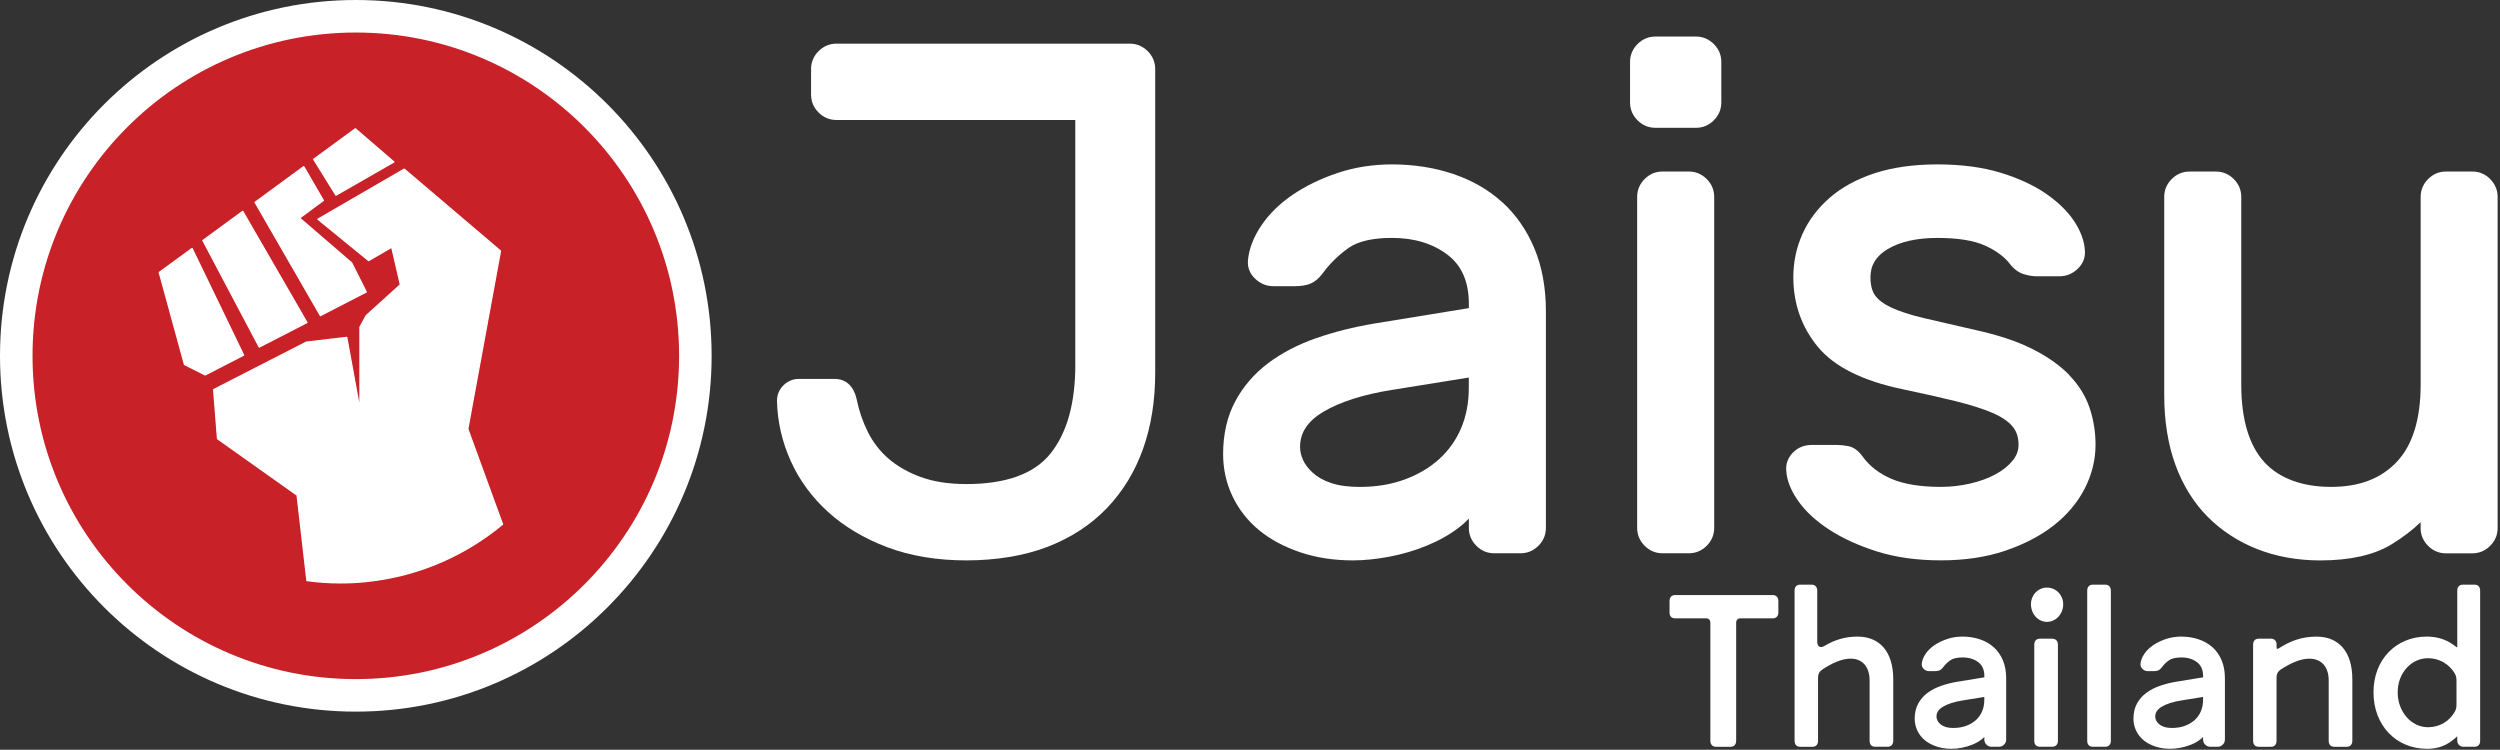
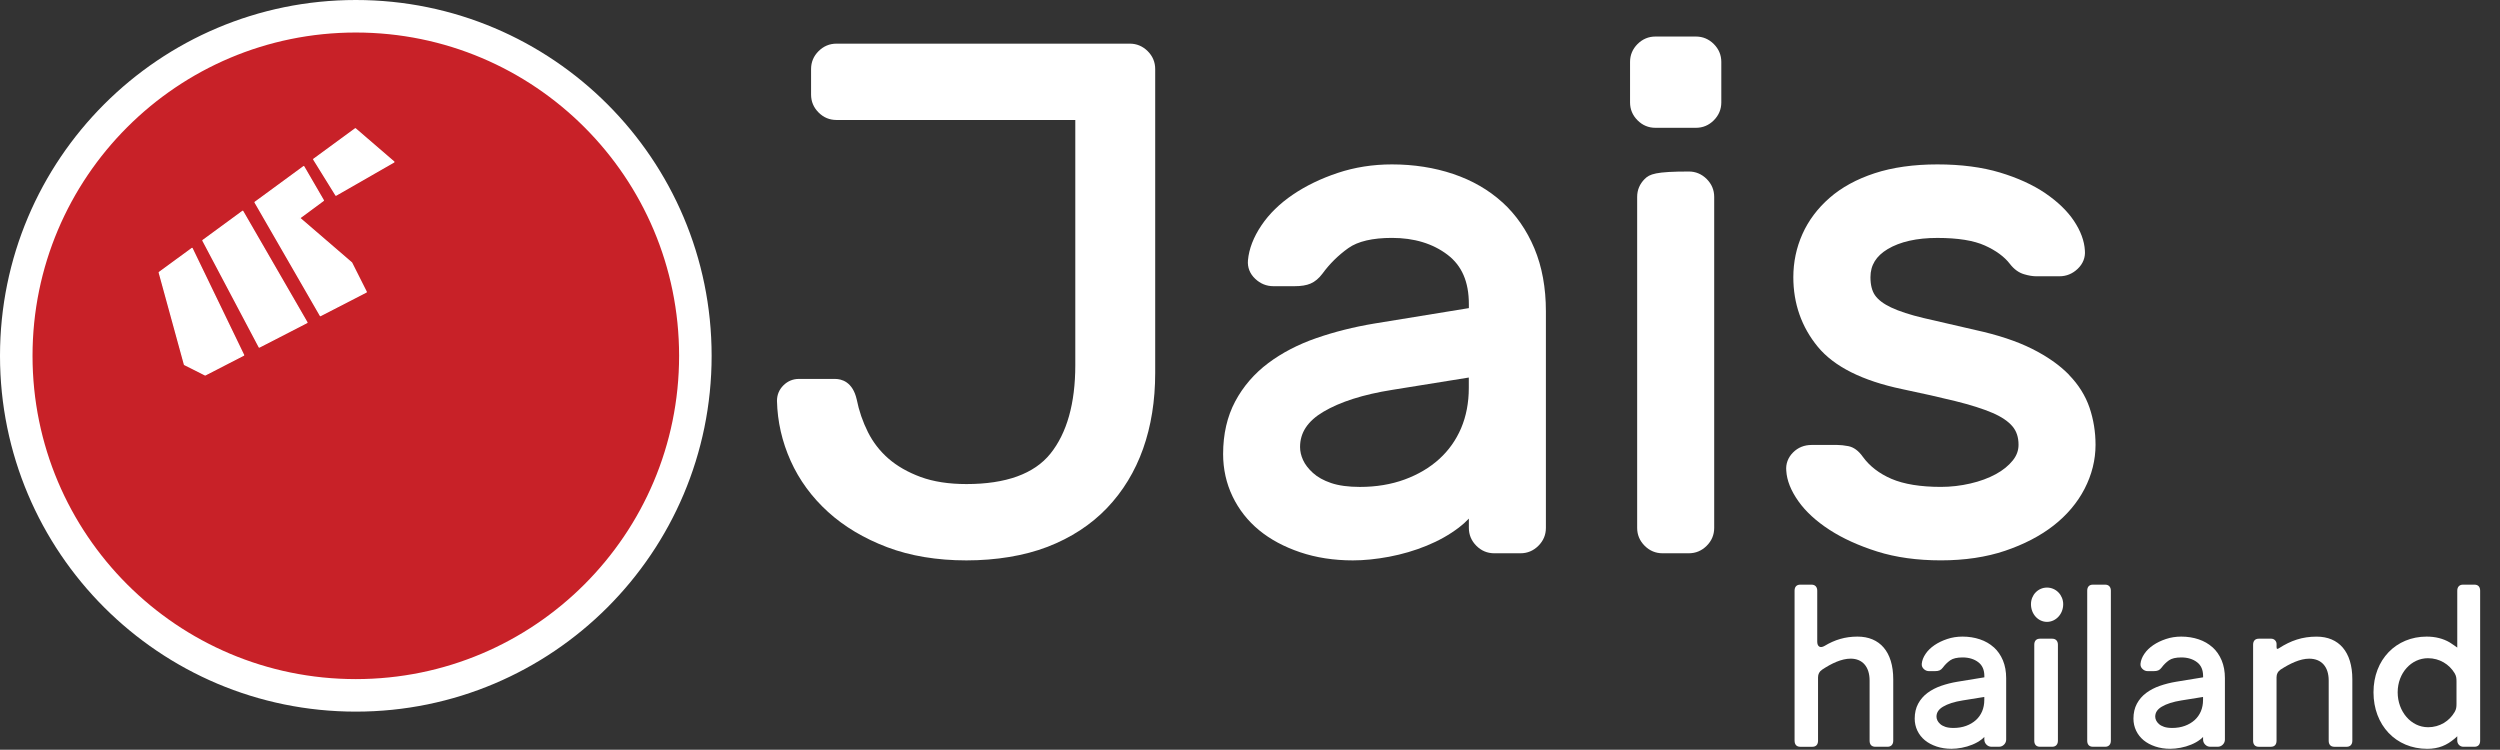
<svg xmlns="http://www.w3.org/2000/svg" fill="none" viewBox="0 0 847 254" height="254" width="847">
  <rect x="0" y="0" width="847" height="254" fill="#333333" stroke="none" />
  <g clip-path="url(#clip0_353_398)">
    <path stroke-miterlimit="10" stroke-width="11.02" stroke="white" fill="#C82128" d="M120.55 235.59C184.085 235.59 235.59 184.085 235.59 120.55C235.59 57.015 184.085 5.51 120.55 5.51C57.015 5.51 5.51 57.015 5.51 120.55C5.51 184.085 57.015 235.59 120.55 235.59Z" />
    <path stroke-linejoin="round" stroke-linecap="round" stroke-width="0.45" stroke="white" fill="white" d="M133.441 54.87L120.401 43.64L106.291 53.97L113.821 66.12L133.441 54.87Z" />
    <path stroke-linejoin="round" stroke-linecap="round" stroke-width="0.45" stroke="white" fill="white" d="M124.082 98.92L119.122 89.06L101.482 73.87L109.552 67.91L102.902 56.46L86.422 68.54L108.552 106.92L124.082 98.92Z" />
    <path stroke-linejoin="round" stroke-linecap="round" stroke-width="0.45" stroke="white" fill="white" d="M103.99 109.27L82.23 71.6L68.75 81.48L87.84 117.58L103.99 109.27Z" />
    <path stroke-linejoin="round" stroke-linecap="round" stroke-width="0.45" stroke="white" fill="white" d="M65.071 84.18L53.961 92.31L62.511 123.49L69.521 127.02L82.531 120.32L65.071 84.18Z" />
-     <path stroke-linejoin="round" stroke-linecap="round" stroke-width="0.45" stroke="white" fill="white" d="M158.471 145.37L169.561 85.03L136.951 57.31L107.711 74.27L124.891 88.29L132.721 83.73L135.661 96.45L124.091 106.92L121.961 110.8V138.85L117.471 114.32L103.791 115.92L72.391 132L73.701 148.64L100.661 167.77L103.991 196.7C107.711 197.19 111.491 197.47 115.351 197.47C118.371 197.47 121.361 197.31 124.301 197C125.431 196.88 126.551 196.73 127.661 196.57C133.841 195.68 139.811 194.14 145.491 192.01C147.031 191.43 148.541 190.81 150.031 190.15C157.371 186.91 164.171 182.68 170.251 177.61L158.491 145.38L158.471 145.37Z" />
    <path fill="white" d="M382.78 14.79H283.39C281.05 14.79 279.02 15.65 277.33 17.33C275.64 19.01 274.79 21.05 274.79 23.39V32.05C274.79 34.39 275.65 36.43 277.33 38.11C279.01 39.8 281.05 40.65 283.39 40.65H364.31V123.74C364.31 136.66 361.47 146.74 355.87 153.71C350.38 160.54 340.81 164 327.43 164C321.45 164 316.23 163.19 311.91 161.6C307.6 160.01 303.93 157.91 301.01 155.37C298.1 152.83 295.76 149.81 294.05 146.39C292.3 142.89 291.02 139.18 290.25 135.31C288.87 129.28 285.06 128.38 282.91 128.38H270.64C268.65 128.38 266.85 129.13 265.42 130.56C263.97 132.01 263.24 133.76 263.24 135.83C263.4 142.82 264.96 149.64 267.87 156.13C270.78 162.62 275.04 168.44 280.53 173.43C285.99 178.4 292.74 182.42 300.57 185.39C308.39 188.35 317.43 189.86 327.43 189.86C337.43 189.86 346.99 188.31 354.9 185.27C362.85 182.2 369.63 177.78 375.04 172.13C380.44 166.48 384.56 159.71 387.29 152.01C390 144.36 391.38 135.74 391.38 126.4V23.39C391.38 21.06 390.53 19.02 388.84 17.33C387.15 15.65 385.11 14.79 382.78 14.79Z" />
    <path fill="white" d="M508.971 68.52C504.361 64.33 498.771 61.11 492.351 58.94C485.971 56.79 478.991 55.7 471.581 55.7C465.131 55.7 458.961 56.67 453.231 58.58C447.531 60.48 442.411 62.96 438.041 65.93C433.581 68.95 429.991 72.46 427.371 76.36C424.691 80.33 423.161 84.3 422.811 88.17C422.591 90.57 423.441 92.75 425.271 94.46C427.021 96.12 429.091 96.96 431.411 96.96H438.631C440.861 96.96 442.631 96.67 444.031 96.07C445.491 95.44 446.831 94.33 448.031 92.73C450.451 89.41 453.401 86.49 456.811 84.06C460.041 81.76 465.021 80.6 471.601 80.6C479.111 80.6 485.441 82.52 490.421 86.31C495.291 90.02 497.651 95.49 497.651 103.05V104.39L465.471 109.64C458.651 110.78 452.101 112.43 446.001 114.54C439.801 116.69 434.301 119.55 429.671 123.03C424.951 126.57 421.191 130.93 418.491 135.99C415.771 141.09 414.391 147.09 414.391 153.82C414.391 158.94 415.471 163.78 417.601 168.21C419.731 172.64 422.751 176.48 426.581 179.63C430.371 182.75 435.041 185.26 440.481 187.1C445.881 188.93 451.901 189.86 458.361 189.86C462.151 189.86 466.291 189.44 470.661 188.62C475.041 187.79 479.311 186.54 483.341 184.89C487.421 183.23 491.101 181.15 494.291 178.72C495.531 177.78 496.651 176.77 497.651 175.7V178.85C497.651 181.19 498.511 183.23 500.191 184.91C501.871 186.6 503.911 187.45 506.251 187.45H515.151C517.481 187.45 519.521 186.6 521.211 184.91C522.901 183.22 523.751 181.19 523.751 178.85V105.45C523.751 97.51 522.441 90.35 519.861 84.18C517.261 77.98 513.601 72.71 508.991 68.52H508.971ZM497.631 127.89V131.44C497.631 136.42 496.751 141 495.031 145.06C493.311 149.09 490.821 152.61 487.611 155.52C484.371 158.46 480.431 160.79 475.901 162.45C471.351 164.12 466.251 164.97 460.741 164.97C456.821 164.97 453.521 164.52 450.951 163.64C448.421 162.78 446.361 161.63 444.821 160.22C443.281 158.82 442.151 157.36 441.471 155.85C440.791 154.35 440.461 152.91 440.461 151.43C440.461 146.57 443.041 142.67 448.341 139.52C454.021 136.15 461.861 133.64 471.671 132.09L497.631 127.91V127.89Z" />
    <path fill="white" d="M574.58 12.38H560.86C558.52 12.38 556.49 13.24 554.8 14.92C553.12 16.61 552.26 18.64 552.26 20.98V34.7C552.26 37.04 553.12 39.08 554.8 40.76C556.48 42.45 558.52 43.3 560.86 43.3H574.58C576.91 43.3 578.95 42.45 580.64 40.76C582.32 39.07 583.18 37.04 583.18 34.7V20.98C583.18 18.65 582.33 16.62 580.64 14.92C578.95 13.24 576.91 12.38 574.58 12.38Z" />
-     <path fill="white" d="M572.17 58.11H563.27C560.94 58.11 558.9 58.96 557.21 60.65C555.53 62.34 554.67 64.37 554.67 66.71V178.85C554.67 181.19 555.53 183.23 557.21 184.91C558.89 186.59 560.93 187.45 563.27 187.45H572.17C574.5 187.45 576.54 186.6 578.23 184.91C579.92 183.22 580.77 181.19 580.77 178.85V66.71C580.77 64.38 579.92 62.35 578.23 60.65C576.54 58.97 574.5 58.11 572.18 58.11H572.17Z" />
+     <path fill="white" d="M572.17 58.11C560.94 58.11 558.9 58.96 557.21 60.65C555.53 62.34 554.67 64.37 554.67 66.71V178.85C554.67 181.19 555.53 183.23 557.21 184.91C558.89 186.59 560.93 187.45 563.27 187.45H572.17C574.5 187.45 576.54 186.6 578.23 184.91C579.92 183.22 580.77 181.19 580.77 178.85V66.71C580.77 64.38 579.92 62.35 578.23 60.65C576.54 58.97 574.5 58.11 572.18 58.11H572.17Z" />
    <path fill="white" d="M700.979 126.97C697.789 123.69 693.549 120.72 688.379 118.14C683.269 115.59 676.869 113.47 669.379 111.83C662.329 110.23 656.439 108.87 651.709 107.75C647.149 106.67 643.439 105.46 640.689 104.16C638.149 102.96 636.329 101.58 635.259 100.05C634.229 98.58 633.709 96.51 633.709 93.91C633.709 89.86 635.619 86.75 639.539 84.4C643.759 81.88 649.429 80.61 656.389 80.61C663.349 80.61 668.689 81.48 672.489 83.19C676.239 84.88 679.089 86.98 680.959 89.42C682.349 91.22 683.969 92.39 685.749 92.91C687.289 93.37 688.669 93.6 689.829 93.6H697.769C700.079 93.6 702.149 92.76 703.899 91.1C705.719 89.38 706.569 87.21 706.359 84.88C706.179 81.63 704.929 78.24 702.639 74.81C700.409 71.48 697.149 68.33 692.929 65.45C688.759 62.62 683.589 60.26 677.549 58.44C671.519 56.63 664.389 55.7 656.369 55.7C648.349 55.7 641.179 56.71 635.139 58.69C629.039 60.69 623.899 63.5 619.849 67.05C615.789 70.6 612.689 74.74 610.649 79.33C608.609 83.91 607.579 88.81 607.579 93.9C607.579 102.87 610.369 110.81 615.879 117.5C621.379 124.19 630.969 129 644.389 131.82C651.219 133.25 657.309 134.62 662.489 135.9C667.589 137.16 671.809 138.5 675.039 139.88C678.089 141.19 680.379 142.73 681.839 144.47C683.209 146.1 683.879 148.14 683.879 150.7C683.879 152.63 683.239 154.37 681.929 156C680.509 157.78 678.579 159.34 676.189 160.64C673.719 161.99 670.819 163.06 667.569 163.81C664.299 164.57 660.939 164.96 657.579 164.96C650.679 164.96 645.049 164.04 640.839 162.24C636.719 160.47 633.449 157.96 631.139 154.78C629.689 152.72 628.029 151.5 626.199 151.15C624.769 150.88 623.539 150.75 622.449 150.75H613.789C611.299 150.75 609.179 151.6 607.489 153.29C605.769 155.01 604.979 157.17 605.189 159.46C605.369 162.74 606.749 166.22 609.299 169.82C611.769 173.31 615.319 176.58 619.859 179.52C624.329 182.42 629.769 184.89 636.009 186.86C642.279 188.84 649.539 189.85 657.579 189.85C665.619 189.85 672.939 188.76 679.309 186.61C685.679 184.46 691.189 181.6 695.689 178.1C700.239 174.56 703.789 170.36 706.249 165.62C708.719 160.84 709.969 155.82 709.969 150.7C709.969 146.32 709.279 142.09 707.929 138.11C706.549 134.06 704.199 130.31 700.949 126.98L700.979 126.97Z" />
-     <path fill="white" d="M843.67 60.65C841.98 58.97 839.94 58.11 837.62 58.11H828.72C826.39 58.11 824.35 58.96 822.66 60.65C820.98 62.34 820.12 64.37 820.12 66.71V130.24C820.12 141.98 817.4 150.81 812.03 156.47C806.62 162.18 799.33 164.96 789.73 164.96C780.13 164.96 772.19 162.12 767.1 156.51C761.95 150.84 759.34 142.01 759.34 130.25V66.72C759.34 64.39 758.49 62.36 756.8 60.66C755.11 58.98 753.07 58.12 750.74 58.12H741.84C739.51 58.12 737.47 58.97 735.78 60.66C734.1 62.35 733.24 64.38 733.24 66.72V133.86C733.24 142.57 734.5 150.46 736.97 157.32C739.47 164.23 743.11 170.16 747.79 174.92C752.47 179.68 758.14 183.41 764.64 185.99C771.12 188.56 778.34 189.87 786.11 189.87C796.24 189.87 804.38 188.03 810.31 184.39C814.12 182.05 817.4 179.55 820.1 176.92V178.87C820.1 181.21 820.96 183.25 822.64 184.93C824.32 186.62 826.36 187.47 828.7 187.47H837.6C839.93 187.47 841.97 186.62 843.66 184.93C845.35 183.25 846.2 181.21 846.2 178.87V66.73C846.2 64.4 845.35 62.36 843.66 60.67L843.67 60.65Z" />
-     <path fill="white" d="M565.641 207.45V203.65C565.641 202.38 566.301 201.61 567.561 201.61H600.591C601.781 201.61 602.511 202.38 602.511 203.65V207.45C602.511 208.79 601.781 209.49 600.591 209.49H589.671C588.741 209.49 588.211 210.05 588.211 211.04V250.97C588.211 252.24 587.481 253.01 586.291 253.01H581.391C580.201 253.01 579.471 252.24 579.471 250.97V211.04C579.471 210.05 578.941 209.49 578.011 209.49H567.551C566.291 209.49 565.631 208.79 565.631 207.45H565.641Z" />
    <path fill="white" d="M608 250.96V200.12C608 198.85 608.66 198.08 609.92 198.08H613.76C614.95 198.08 615.68 198.85 615.68 200.12V217.37C615.68 219.06 616.67 219.69 618.13 218.85C621.64 216.74 625.15 215.68 629.32 215.68C636.87 215.68 641.43 220.82 641.43 230.12V250.96C641.43 252.23 640.7 253 639.51 253H635.34C634.08 253 633.42 252.23 633.42 250.96V230.54C633.42 225.96 631.04 223.15 627 223.15C623.89 223.15 620.51 224.77 617.34 226.88C616.41 227.51 615.95 228.36 615.95 229.49V250.97C615.95 252.24 615.29 253.01 614.03 253.01H609.93C608.67 253.01 608.01 252.24 608.01 250.97L608 250.96Z" />
    <path fill="white" d="M688.092 204.7C688.092 201.6 690.472 199.07 693.522 199.07C696.572 199.07 699.012 201.61 699.012 204.7C699.012 208.08 696.492 210.69 693.522 210.69C690.552 210.69 688.092 208.08 688.092 204.7ZM697.222 218.43V250.96C697.222 252.23 696.492 253 695.302 253H691.132C689.872 253 689.212 252.23 689.212 250.96V218.43C689.212 217.16 689.872 216.39 691.132 216.39H695.302C696.492 216.39 697.222 217.16 697.222 218.43Z" />
    <path fill="white" d="M715.16 200.12V250.96C715.16 252.23 714.43 253 713.24 253H709.07C707.81 253 707.15 252.23 707.15 250.96V200.12C707.15 198.85 707.81 198.08 709.07 198.08H713.24C714.43 198.08 715.16 198.85 715.16 200.12Z" />
    <path fill="white" d="M763.352 250.96V218.43C763.352 217.16 764.012 216.39 765.272 216.39H769.512C770.502 216.39 771.302 217.19 771.302 218.18V218.57C771.302 219.58 771.192 220.18 772.092 219.63C776.132 217.02 780.032 215.69 784.862 215.69C792.412 215.69 796.972 220.83 796.972 230.13V250.97C796.972 252.24 796.242 253.01 795.052 253.01H790.882C789.622 253.01 788.962 252.24 788.962 250.97V230.55C788.962 225.97 786.582 223.16 782.342 223.16C779.302 223.16 775.862 224.78 772.612 226.89C771.752 227.52 771.292 228.3 771.292 229.49V250.97C771.292 252.24 770.632 253.01 769.372 253.01H765.272C764.012 253.01 763.352 252.24 763.352 250.97V250.96Z" />
    <path fill="white" d="M822.131 215.68C825.081 215.68 827.731 216.33 829.991 217.67C830.741 218.12 832.521 219.4 832.521 219.4V200.12C832.521 198.85 833.251 198.08 834.441 198.08H838.351C839.611 198.08 840.271 198.85 840.271 200.12V250.96C840.271 252.23 839.611 253 838.351 253H834.571C833.441 253 832.531 252.09 832.521 250.96C832.521 250.75 832.521 250.6 832.521 250.59C832.521 250.26 832.521 249.45 832.521 249.45C832.521 249.45 831.691 250.2 831.591 250.28C828.981 252.47 826.251 253.7 822.341 253.7C811.681 253.7 804.141 245.67 804.141 234.55C804.141 223.43 811.821 215.68 822.141 215.68H822.131ZM822.591 246.39C826.631 246.39 829.871 244.28 831.661 241.18C832.191 240.26 832.261 239.49 832.261 238.5V230.82C832.261 229.83 832.191 229.06 831.661 228.14C829.811 225.04 826.501 223 822.591 223C816.961 223 812.331 228 812.331 234.55C812.331 241.1 816.901 246.38 822.591 246.38V246.39Z" />
    <path fill="white" d="M675.491 219.31C674.181 218.12 672.601 217.21 670.781 216.6C668.971 215.99 666.991 215.68 664.901 215.68C663.071 215.68 661.321 215.95 659.701 216.5C658.081 217.04 656.641 217.74 655.401 218.58C654.141 219.44 653.121 220.43 652.381 221.54C651.621 222.66 651.191 223.79 651.091 224.89C651.031 225.57 651.271 226.19 651.791 226.67C652.291 227.14 652.871 227.38 653.531 227.38H655.581C656.211 227.38 656.711 227.3 657.111 227.13C657.521 226.95 657.901 226.64 658.241 226.18C658.931 225.24 659.761 224.41 660.731 223.72C661.651 223.07 663.061 222.74 664.921 222.74C667.051 222.74 668.841 223.28 670.251 224.36C671.631 225.41 672.301 226.96 672.301 229.1V229.48L663.181 230.97C661.251 231.29 659.391 231.76 657.661 232.36C655.901 232.97 654.351 233.78 653.031 234.76C651.691 235.76 650.631 237 649.861 238.43C649.091 239.87 648.701 241.57 648.701 243.48C648.701 244.93 649.011 246.3 649.611 247.56C650.211 248.82 651.071 249.9 652.151 250.8C653.221 251.68 654.551 252.39 656.091 252.91C657.621 253.43 659.331 253.69 661.161 253.69C662.231 253.69 663.411 253.57 664.651 253.34C665.891 253.11 667.101 252.75 668.241 252.28C669.401 251.81 670.441 251.22 671.341 250.53C671.691 250.26 672.011 249.98 672.291 249.67V250.56C672.291 251.22 672.531 251.8 673.011 252.28C673.491 252.76 674.061 253 674.731 253H677.251C677.911 253 678.491 252.76 678.971 252.28C679.451 251.8 679.691 251.22 679.691 250.56V229.77C679.691 227.52 679.321 225.49 678.591 223.74C677.851 221.98 676.821 220.49 675.511 219.3L675.491 219.31ZM672.281 236.13V237.14C672.281 238.55 672.031 239.85 671.541 241C671.051 242.14 670.351 243.14 669.441 243.96C668.521 244.79 667.411 245.45 666.121 245.92C664.831 246.39 663.391 246.63 661.831 246.63C660.721 246.63 659.791 246.5 659.061 246.25C658.341 246.01 657.761 245.68 657.321 245.28C656.881 244.88 656.561 244.47 656.371 244.04C656.181 243.62 656.081 243.21 656.081 242.79C656.081 241.41 656.811 240.31 658.311 239.42C659.921 238.46 662.141 237.76 664.921 237.31L672.271 236.13H672.281Z" />
    <path fill="white" d="M749.601 219.31C748.291 218.12 746.711 217.21 744.891 216.6C743.081 215.99 741.101 215.68 739.011 215.68C737.181 215.68 735.431 215.95 733.811 216.5C732.191 217.04 730.751 217.74 729.511 218.58C728.251 219.44 727.231 220.43 726.491 221.54C725.731 222.66 725.301 223.79 725.201 224.89C725.141 225.57 725.381 226.19 725.901 226.67C726.401 227.14 726.981 227.38 727.641 227.38H729.691C730.321 227.38 730.821 227.3 731.221 227.13C731.631 226.95 732.011 226.64 732.351 226.18C733.041 225.24 733.871 224.41 734.841 223.72C735.761 223.07 737.171 222.74 739.031 222.74C741.161 222.74 742.951 223.28 744.361 224.36C745.741 225.41 746.411 226.96 746.411 229.1V229.48L737.291 230.97C735.361 231.29 733.501 231.76 731.771 232.36C730.011 232.97 728.461 233.78 727.141 234.76C725.801 235.76 724.741 237 723.971 238.43C723.201 239.87 722.811 241.57 722.811 243.48C722.811 244.93 723.121 246.3 723.721 247.56C724.321 248.82 725.181 249.9 726.261 250.8C727.331 251.68 728.661 252.39 730.201 252.91C731.731 253.43 733.441 253.69 735.271 253.69C736.341 253.69 737.521 253.57 738.761 253.34C740.001 253.11 741.211 252.75 742.351 252.28C743.511 251.81 744.551 251.22 745.451 250.53C745.801 250.26 746.121 249.98 746.401 249.67V250.56C746.401 251.22 746.641 251.8 747.121 252.28C747.601 252.76 748.171 253 748.841 253H751.361C752.021 253 752.601 252.76 753.081 252.28C753.561 251.8 753.801 251.22 753.801 250.56V229.77C753.801 227.52 753.431 225.49 752.701 223.74C751.961 221.98 750.931 220.49 749.621 219.3L749.601 219.31ZM746.391 236.13V237.14C746.391 238.55 746.141 239.85 745.651 241C745.161 242.14 744.461 243.14 743.551 243.96C742.631 244.79 741.521 245.45 740.231 245.92C738.941 246.39 737.501 246.63 735.941 246.63C734.831 246.63 733.901 246.5 733.171 246.25C732.451 246.01 731.871 245.68 731.431 245.28C730.991 244.88 730.671 244.47 730.481 244.04C730.291 243.62 730.191 243.21 730.191 242.79C730.191 241.41 730.921 240.31 732.421 239.42C734.031 238.46 736.251 237.76 739.031 237.31L746.381 236.13H746.391Z" />
  </g>
  <defs>
    <clipPath id="clip0_353_398">
      <rect fill="white" height="253.71" width="846.21" />
    </clipPath>
  </defs>
</svg>